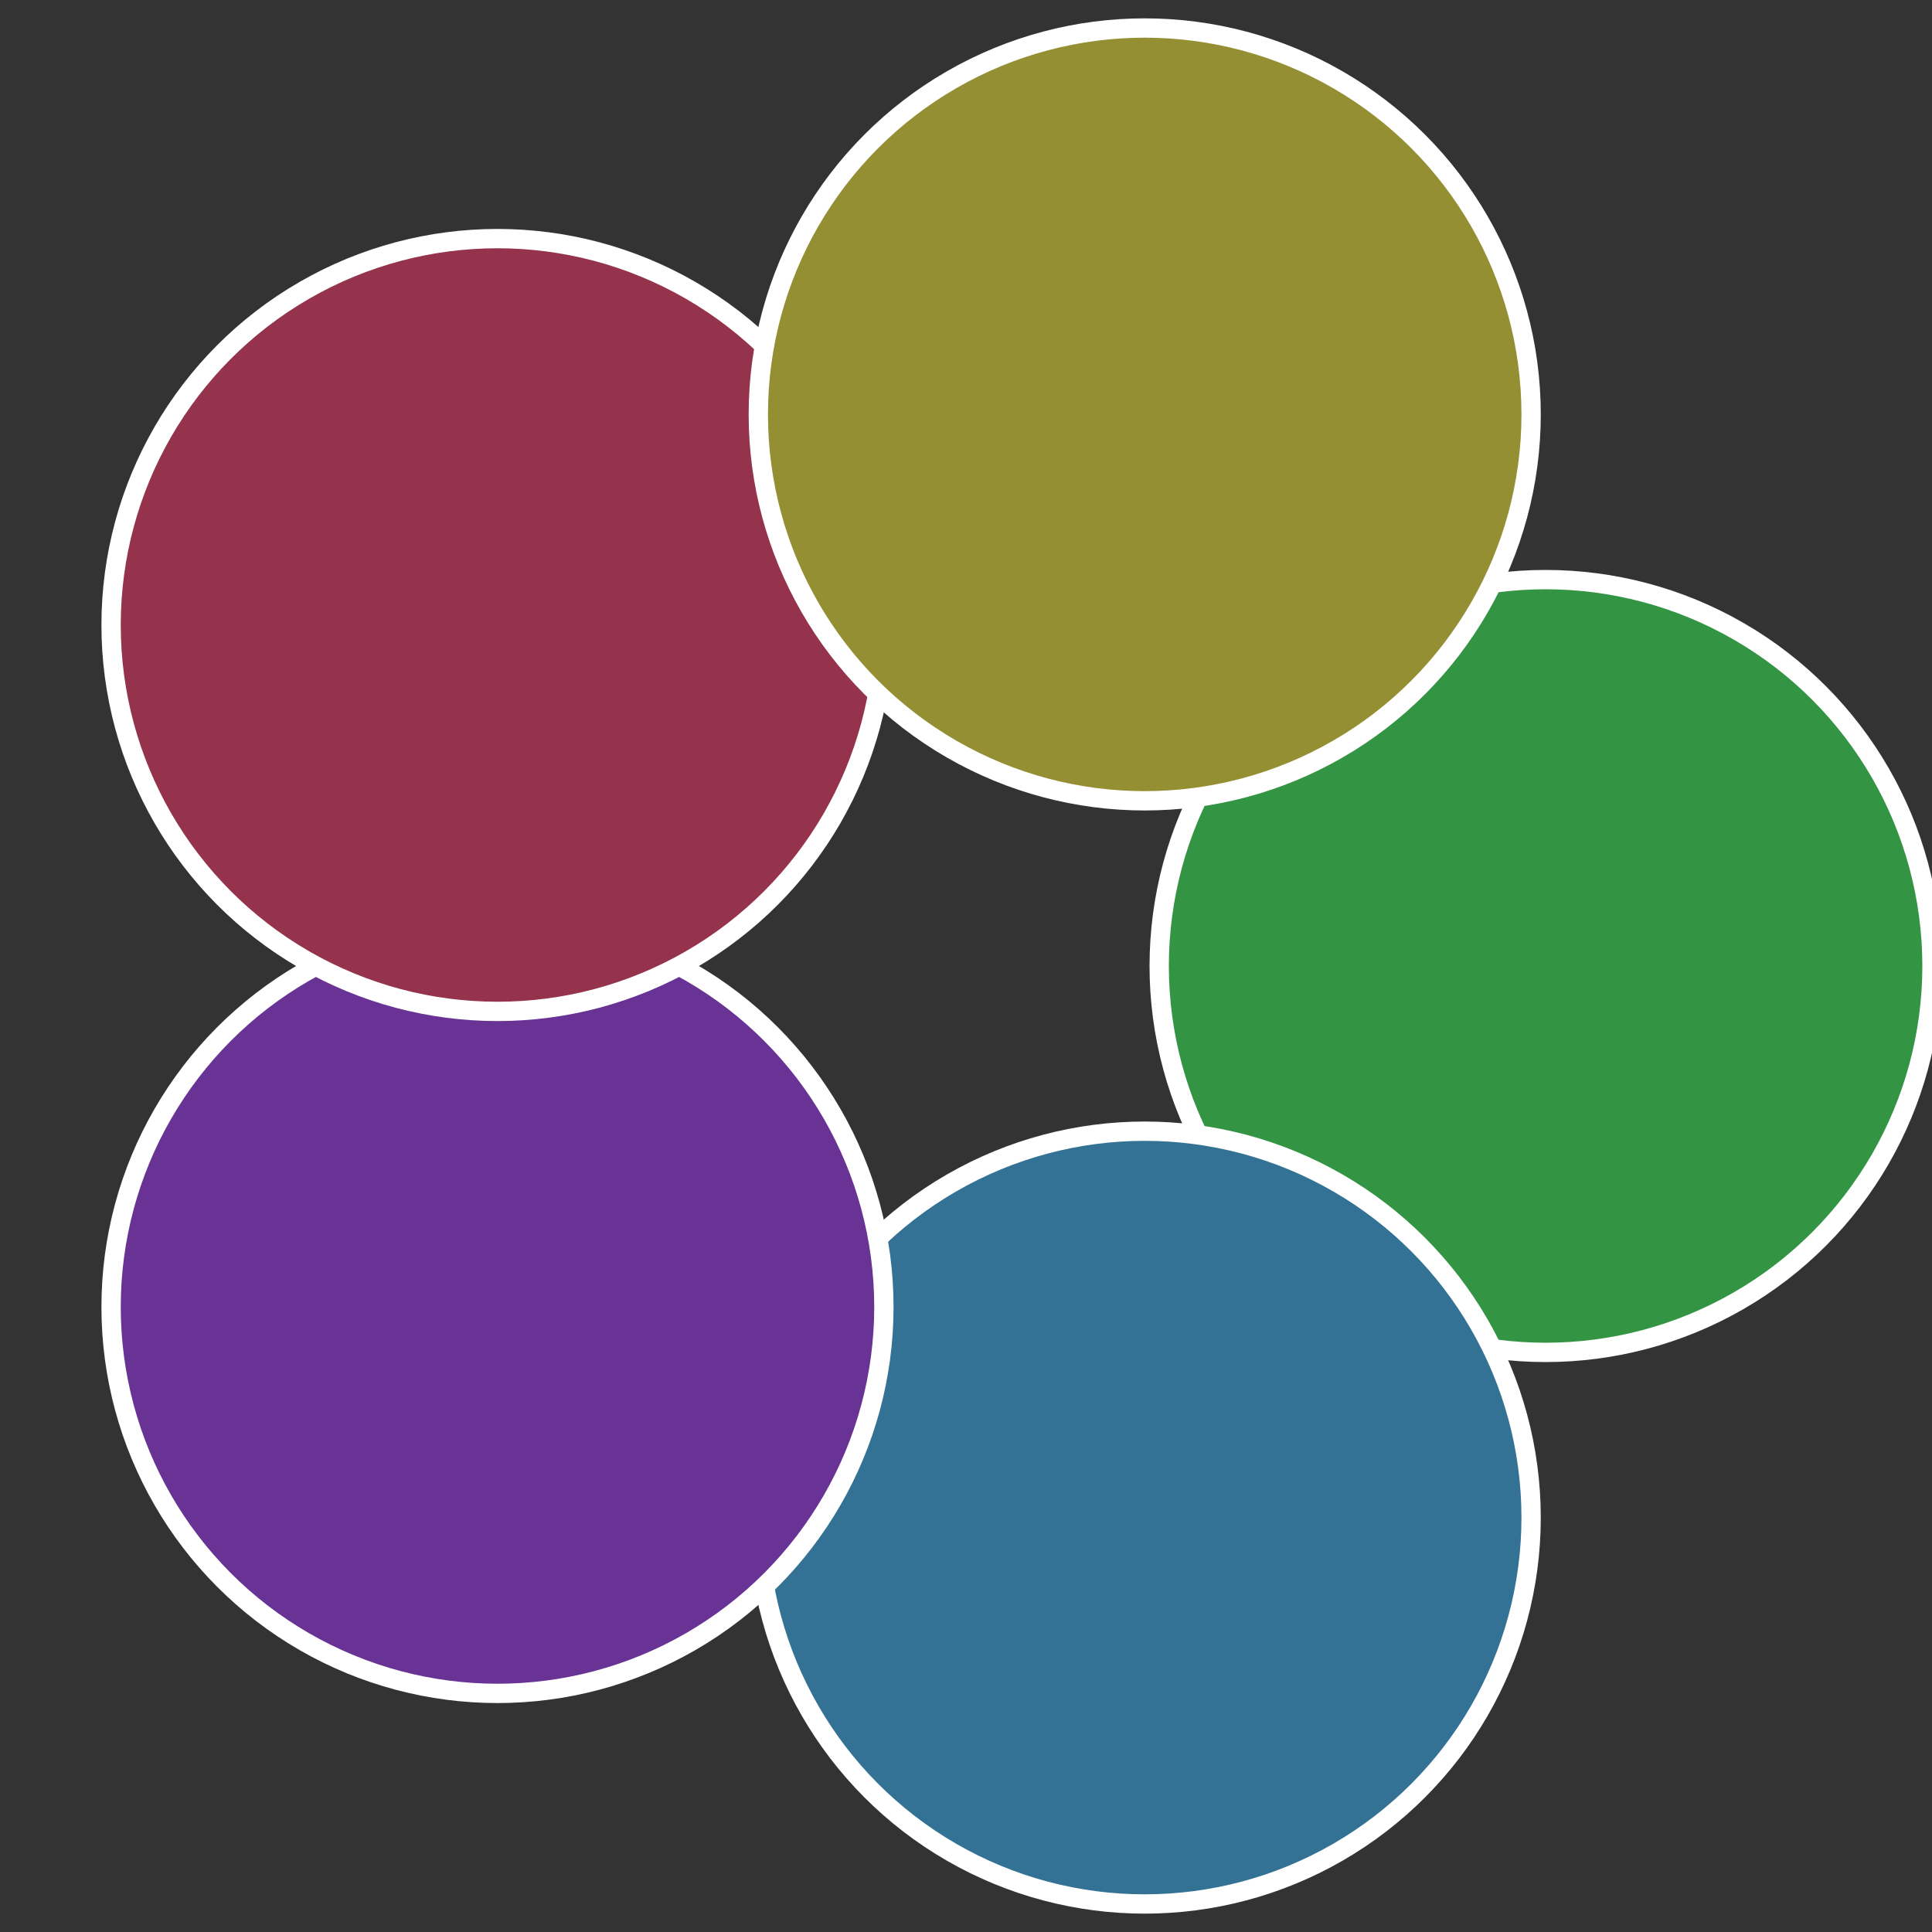
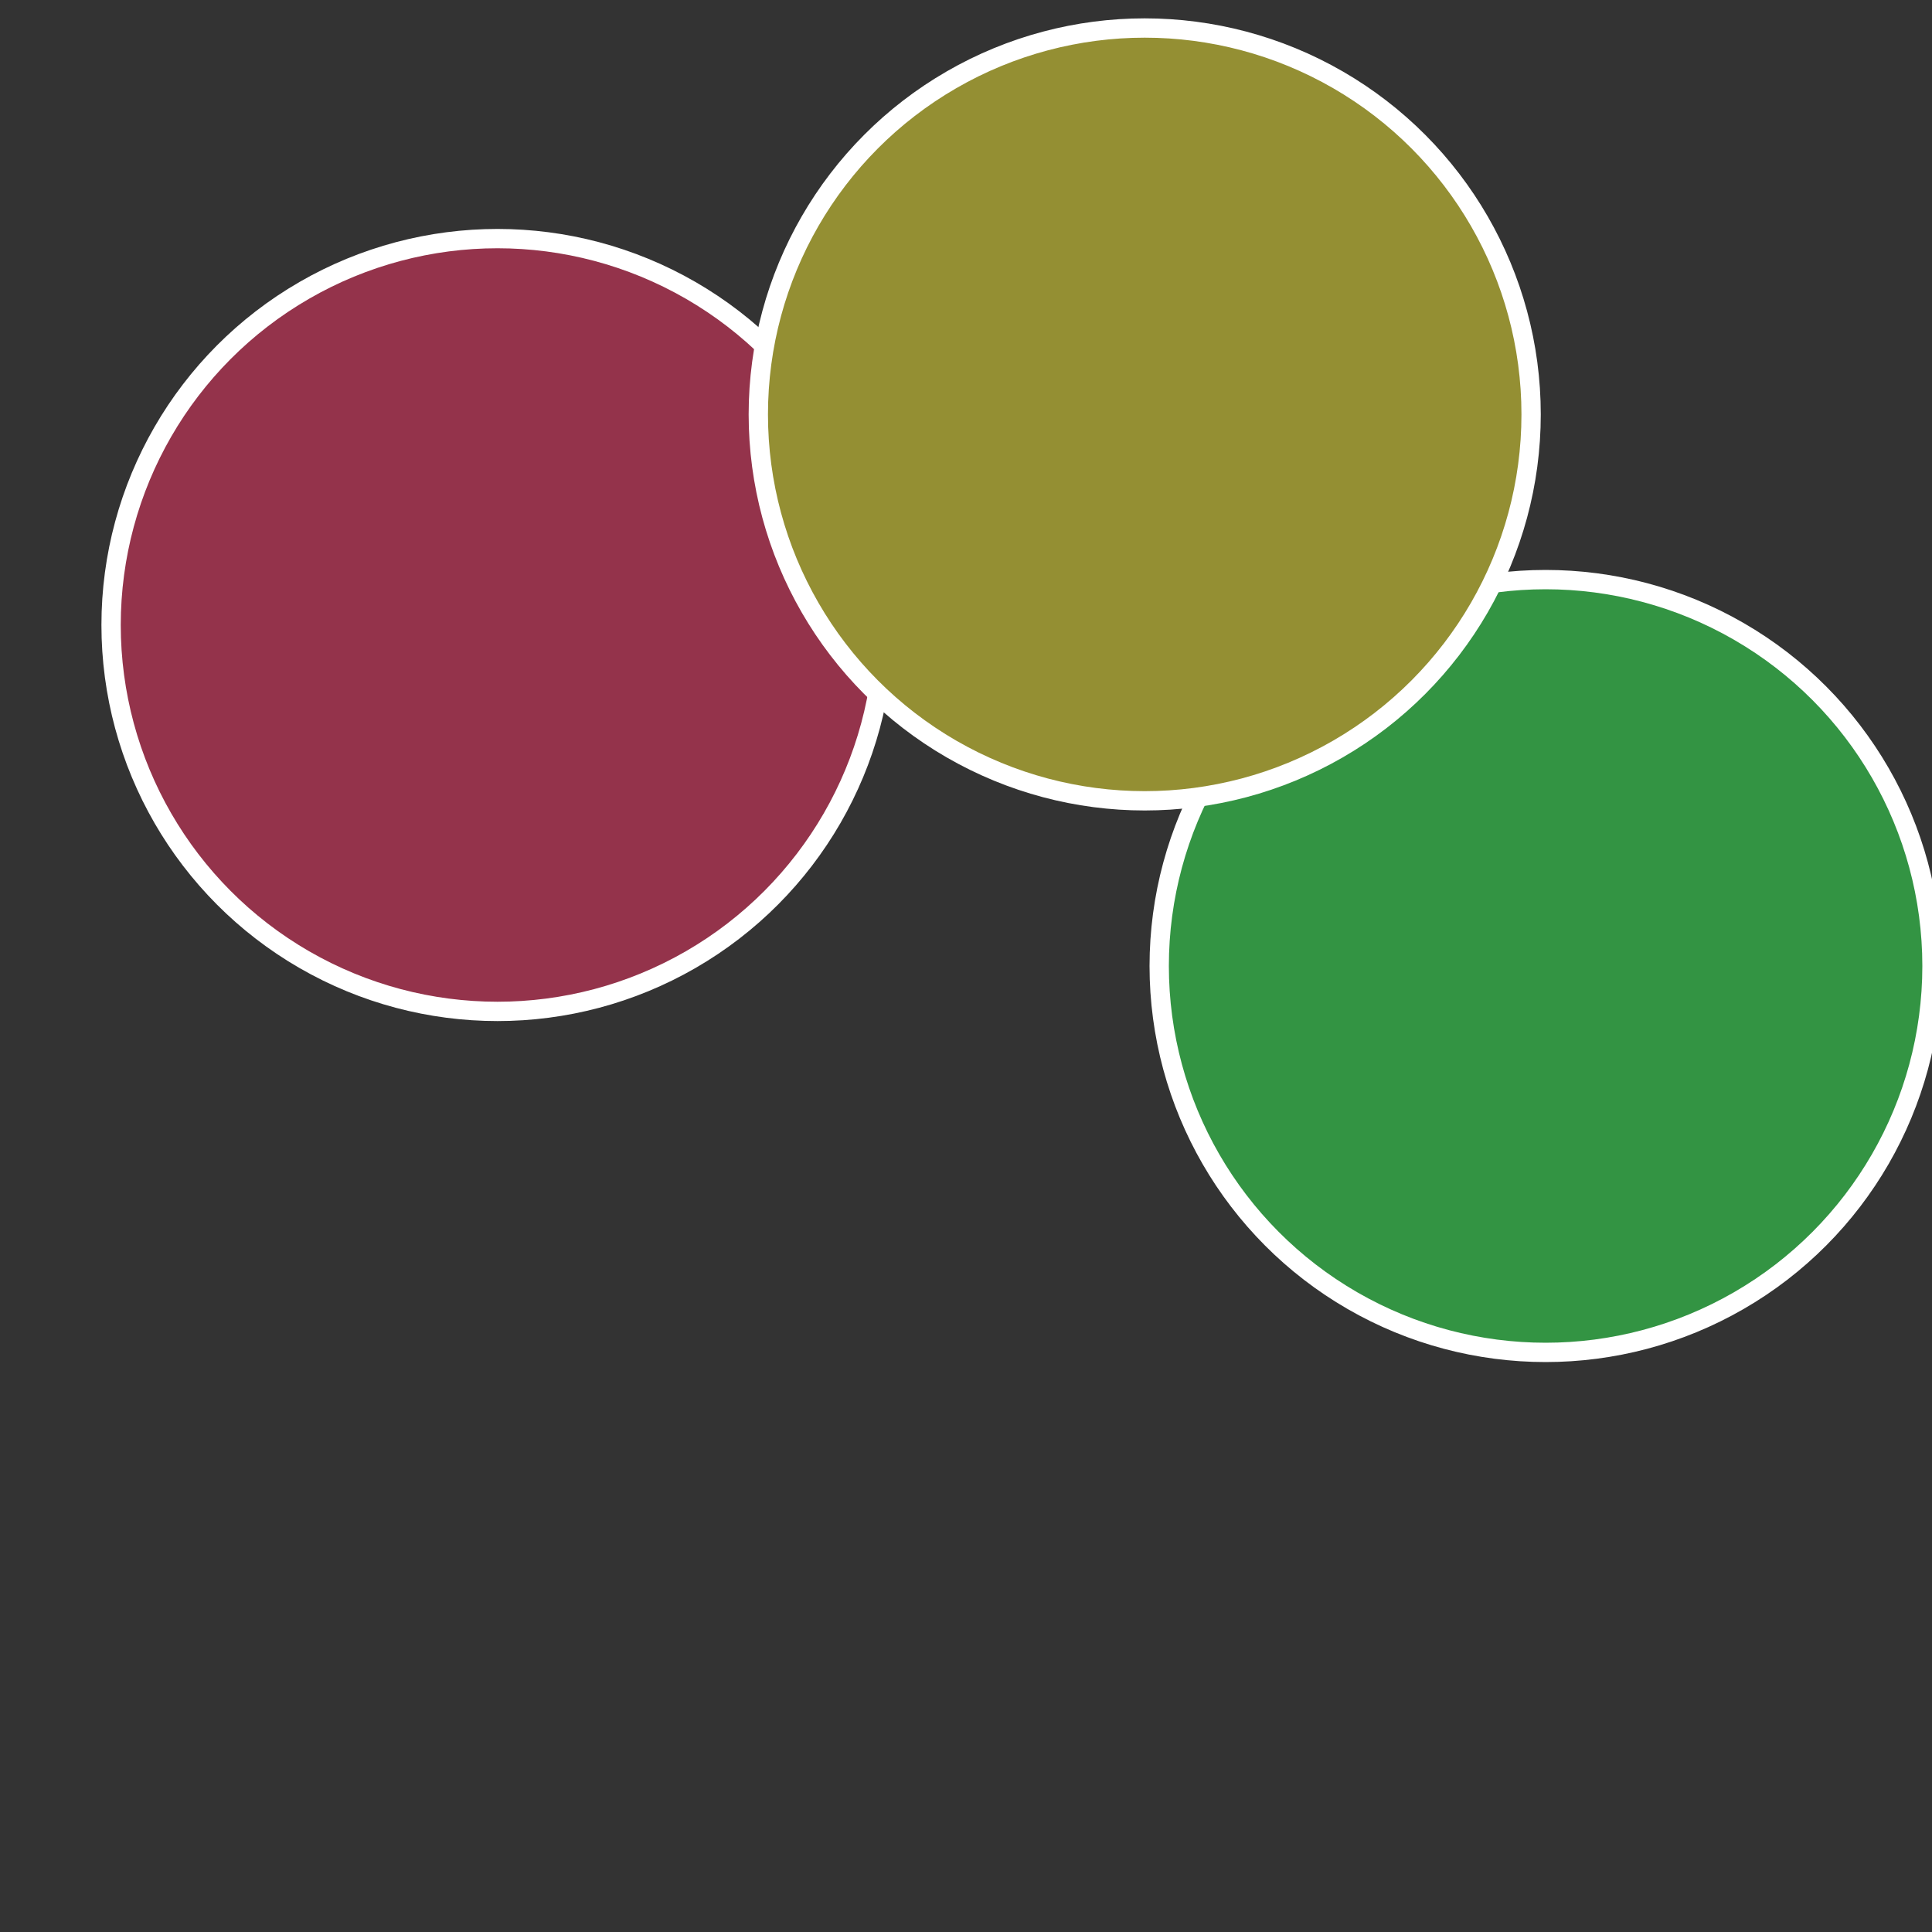
<svg xmlns="http://www.w3.org/2000/svg" width="500" height="500" viewBox="-1 -1 2 2">
  <rect x="-1" y="-1" width="2" height="2" fill="#333333" stroke="none" />
  <circle cx="0.6" cy="0" r="0.4" fill="#339443" stroke="#fff" stroke-width="1%" />
-   <circle cx="0.185" cy="0.571" r="0.4" fill="#337294" stroke="#fff" stroke-width="1%" />
-   <circle cx="-0.485" cy="0.353" r="0.4" fill="#683394" stroke="#fff" stroke-width="1%" />
  <circle cx="-0.485" cy="-0.353" r="0.4" fill="#94334b" stroke="#fff" stroke-width="1%" />
  <circle cx="0.185" cy="-0.571" r="0.4" fill="#948f33" stroke="#fff" stroke-width="1%" />
</svg>